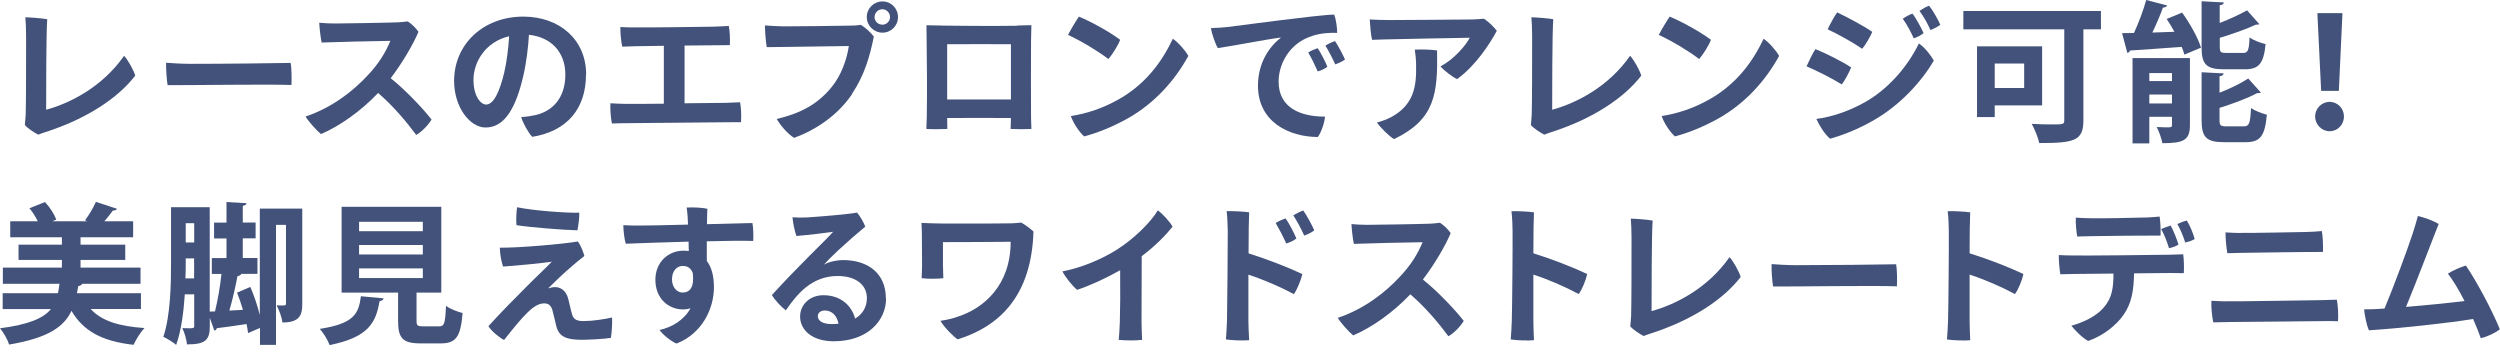
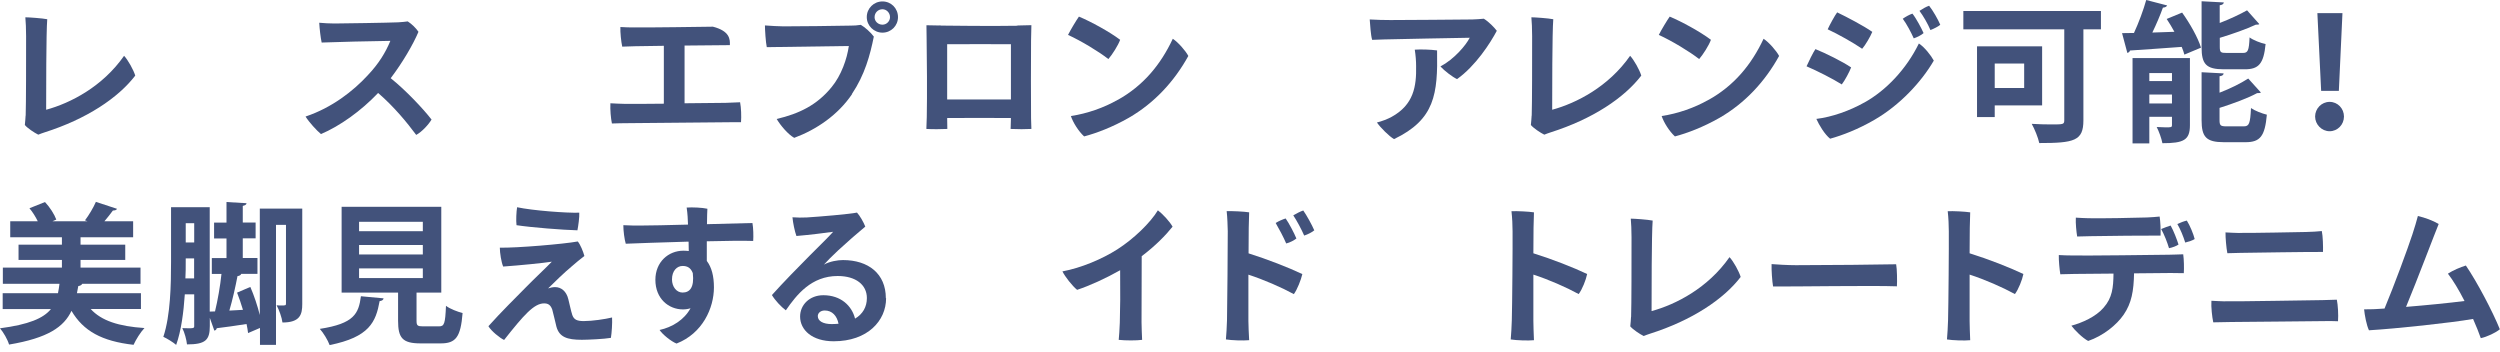
<svg xmlns="http://www.w3.org/2000/svg" width="298" height="42" viewBox="0 0 298 42" fill="none">
  <path d="M3.061 13.783C3.111 12.252 3.111 7.303 3.111 4.293C3.111 3.482 3.071 2.562 3.021 2.062C3.431 2.062 5.021 2.172 5.631 2.292C5.501 3.783 5.501 11.383 5.501 13.082C8.401 12.293 12.221 10.332 14.791 6.652C15.261 7.152 15.921 8.342 16.121 9.012C14.091 11.662 10.341 14.182 5.301 15.783C5.011 15.893 4.851 15.922 4.561 16.052C4.091 15.822 3.281 15.283 2.961 14.902C3.011 14.502 3.031 14.072 3.051 13.783H3.061Z" fill="#42527B" />
-   <path d="M22.69 7.61C26.72 7.61 32.57 7.54 34.65 7.5C34.76 8.06 34.78 9.52 34.74 10.13C32.02 10.021 22.41 10.171 19.98 10.15C19.87 9.54 19.78 8.21 19.8 7.48C20.39 7.53 21.73 7.61 22.7 7.61H22.69Z" fill="#42527B" />
  <path d="M51.452 14.231C51.112 14.821 50.302 15.711 49.612 16.081C48.512 14.601 46.982 12.731 45.072 11.081C43.022 13.241 40.512 15.021 38.262 15.981C37.762 15.581 36.802 14.521 36.422 13.891C39.592 12.831 42.112 10.831 43.782 9.031C45.172 7.571 45.962 6.241 46.532 4.871C44.662 4.891 39.652 5.011 38.342 5.071C38.212 4.481 38.092 3.431 38.052 2.711C38.612 2.761 39.272 2.801 39.872 2.801C40.722 2.801 46.372 2.711 47.452 2.661C47.882 2.641 48.312 2.591 48.602 2.551C49.102 2.871 49.572 3.341 49.882 3.791C49.252 5.291 47.972 7.481 46.572 9.321C48.352 10.741 50.462 12.981 51.432 14.241L51.452 14.231Z" fill="#42527B" />
-   <path d="M69.849 8.91C69.849 12.89 67.649 15.64 63.439 16.311C62.969 15.82 62.319 14.65 62.129 13.95C62.739 13.931 63.319 13.82 63.819 13.72C65.729 13.29 67.389 11.81 67.389 8.89C67.389 6.17 65.639 4.41 63.049 4.15C62.979 5.52 62.739 7.52 62.369 9.08C61.539 12.65 60.249 15.2 57.889 15.2C55.979 15.2 54.129 12.73 54.129 9.65C54.129 5.26 57.619 1.98 62.379 1.98C66.649 1.98 69.869 4.68 69.869 8.89L69.849 8.91ZM60.109 8.62C60.399 7.38 60.609 5.7 60.689 4.32C57.809 5 56.439 7.45 56.439 9.51C56.439 11.421 57.269 12.46 57.949 12.46C58.829 12.46 59.549 10.98 60.109 8.63V8.62Z" fill="#42527B" />
-   <path d="M81.59 12.31C83.95 12.29 86.06 12.26 86.49 12.26C87.1 12.24 87.73 12.22 88.22 12.19C88.35 12.87 88.38 13.85 88.33 14.57H86.98C86.33 14.57 76.54 14.66 75.01 14.68C74.31 14.68 73.46 14.7 72.94 14.72C72.81 14.09 72.72 13.08 72.76 12.31C73.37 12.35 73.82 12.36 74.45 12.38C74.92 12.4 76.9 12.38 79.13 12.36V5.46L75.75 5.51C75.32 5.53 74.67 5.55 74.17 5.56C74.04 4.97 73.92 3.83 73.95 3.22C74.56 3.26 75.03 3.27 75.62 3.27C77.29 3.29 83.76 3.2 84.98 3.18C85.72 3.16 86.26 3.13 86.87 3.09C87 3.7 87.03 4.69 87 5.38C86.3 5.38 83.97 5.4 81.6 5.43V12.31H81.59Z" fill="#42527B" />
+   <path d="M81.59 12.31C83.95 12.29 86.06 12.26 86.49 12.26C87.1 12.24 87.73 12.22 88.22 12.19C88.35 12.87 88.38 13.85 88.33 14.57H86.98C86.33 14.57 76.54 14.66 75.01 14.68C74.31 14.68 73.46 14.7 72.94 14.72C72.81 14.09 72.72 13.08 72.76 12.31C73.37 12.35 73.82 12.36 74.45 12.38C74.92 12.4 76.9 12.38 79.13 12.36V5.46L75.75 5.51C75.32 5.53 74.67 5.55 74.17 5.56C74.04 4.97 73.92 3.83 73.95 3.22C74.56 3.26 75.03 3.27 75.62 3.27C77.29 3.29 83.76 3.2 84.98 3.18C87 3.7 87.03 4.69 87 5.38C86.3 5.38 83.97 5.4 81.6 5.43V12.31H81.59Z" fill="#42527B" />
  <path d="M101.57 11.212C99.9 13.692 97.34 15.442 94.67 16.432C93.93 16.012 93.05 14.972 92.58 14.182C95.26 13.552 97.39 12.522 99.13 10.382C100.28 8.992 100.97 7.012 101.18 5.482C99.58 5.502 92.97 5.592 91.4 5.622C91.27 5.012 91.18 3.532 91.18 3.032C91.94 3.082 92.78 3.142 93.39 3.142C94.43 3.142 100.34 3.092 101.44 3.052C101.78 3.052 102.2 3.032 102.61 2.962C103.08 3.232 103.78 3.842 104.16 4.362C103.71 6.592 103.08 8.922 101.55 11.202L101.57 11.212ZM103.32 2.032C103.32 1.002 104.15 0.172 105.19 0.172C106.23 0.172 107.04 1.002 107.04 2.042C107.04 3.082 106.21 3.892 105.19 3.892C104.17 3.892 103.32 3.062 103.32 2.042V2.022V2.032ZM104.25 2.062C104.25 2.532 104.66 2.942 105.19 2.942C105.68 2.942 106.09 2.532 106.09 2.042C106.09 1.522 105.67 1.102 105.19 1.102C104.67 1.102 104.25 1.512 104.25 2.042V2.062Z" fill="#42527B" />
  <path d="M121.272 3.04C121.272 3.04 121.652 3.04 122.942 3C122.922 4.39 122.902 4.82 122.902 4.82C122.882 7.27 122.882 12.04 122.902 14.11C122.922 14.47 122.942 15.17 122.942 15.37C122.272 15.41 121.322 15.41 120.462 15.37C120.462 15.37 120.482 15.14 120.502 14.11V14.07C118.682 14.05 114.952 14.05 112.902 14.07L112.922 15.37C112.222 15.41 111.082 15.41 110.422 15.37C110.442 15.08 110.462 14.4 110.472 13.95C110.522 11.45 110.492 6.71 110.452 4.52C110.452 4.52 110.452 4.07 110.432 3.01C111.692 3.05 112.122 3.03 112.122 3.03V3.05C112.932 3.07 118.752 3.12 121.272 3.07V3.05V3.04ZM120.502 11.86V5.27C119.382 5.27 114.592 5.25 112.902 5.27V11.86H120.502Z" fill="#42527B" />
  <path d="M133.519 4.75C133.289 5.4 132.569 6.53 132.119 7.04C130.969 6.14 128.879 4.88 127.309 4.16C127.599 3.58 128.319 2.38 128.609 1.98C130.029 2.57 132.279 3.8 133.529 4.75H133.519ZM133.229 11.911C136.269 10.22 138.339 7.73 139.799 4.62C140.449 5.05 141.329 6.06 141.649 6.67C139.979 9.7 137.599 12.29 134.539 14.05C132.609 15.15 130.709 15.87 129.229 16.261C128.559 15.65 127.899 14.591 127.649 13.831C129.589 13.54 131.589 12.841 133.229 11.9V11.911Z" fill="#42527B" />
-   <path d="M146.3 3.222C147.52 3.082 157.32 1.742 159.03 1.742C159.26 2.302 159.39 3.272 159.39 3.922C158.72 3.882 157.5 3.922 156.42 4.282C153.63 5.162 152.41 7.702 152.41 9.722C152.41 12.872 155.04 13.902 157.94 13.902C157.89 14.642 157.47 15.832 157.08 16.332C153.64 16.312 149.95 14.532 149.95 10.212C149.95 7.532 151.25 5.602 152.7 4.472C150.92 4.692 147.06 5.462 145.17 5.732C144.85 5.232 144.43 3.952 144.34 3.352C145.08 3.332 145.98 3.262 146.3 3.222ZM158.22 7.952C157.99 8.152 157.48 8.422 157.07 8.512C156.78 7.842 156.31 6.872 155.94 6.262C156.26 6.042 156.79 5.832 157.07 5.742C157.41 6.242 158.02 7.412 158.22 7.952ZM160.33 7.092C160.08 7.292 159.56 7.542 159.16 7.672C158.87 7.022 158.37 6.052 157.99 5.442C158.31 5.222 158.82 4.992 159.14 4.902C159.5 5.442 160.08 6.522 160.33 7.102V7.092Z" fill="#42527B" />
  <path d="M163.56 4.75C163.38 4.14 163.33 2.95 163.27 2.32C164.03 2.37 165.07 2.39 165.74 2.39C166.82 2.39 174.4 2.34 175.5 2.32C176.04 2.3 176.36 2.28 176.87 2.23C177.46 2.59 178.11 3.26 178.42 3.67C177.65 5.13 175.9 7.85 173.68 9.43C173.14 9.18 172.17 8.44 171.7 7.92C173.32 7.07 174.74 5.4 175.19 4.5C174.22 4.52 166.13 4.66 165.02 4.7L163.56 4.75ZM171.3 6.01C171.39 11.2 171.05 14.241 166.17 16.581C165.61 16.27 164.53 15.191 164.13 14.601C164.71 14.46 165.41 14.191 165.88 13.931C168.51 12.491 168.85 10.29 168.8 7.88C168.8 7.3 168.75 6.6 168.64 5.92C169.4 5.87 170.49 5.9 171.3 6.01Z" fill="#42527B" />
  <path d="M182.58 13.783C182.63 12.252 182.63 7.303 182.63 4.293C182.63 3.482 182.59 2.562 182.54 2.062C182.95 2.062 184.54 2.172 185.15 2.292C185.02 3.783 185.02 11.383 185.02 13.082C187.92 12.293 191.74 10.332 194.31 6.652C194.78 7.152 195.44 8.342 195.64 9.012C193.61 11.662 189.86 14.182 184.82 15.783C184.53 15.893 184.37 15.922 184.08 16.052C183.61 15.822 182.8 15.283 182.48 14.902C182.53 14.502 182.55 14.072 182.57 13.783H182.58Z" fill="#42527B" />
  <path d="M203.94 4.75C203.71 5.4 202.99 6.53 202.54 7.04C201.39 6.14 199.3 4.88 197.73 4.16C198.02 3.58 198.74 2.38 199.03 1.98C200.45 2.57 202.7 3.8 203.95 4.75H203.94ZM203.65 11.911C206.69 10.22 208.76 7.73 210.22 4.62C210.87 5.05 211.75 6.06 212.07 6.67C210.4 9.7 208.02 12.29 204.96 14.05C203.03 15.15 201.13 15.87 199.65 16.261C198.98 15.65 198.32 14.591 198.07 13.831C200.01 13.54 202.01 12.841 203.65 11.9V11.911Z" fill="#42527B" />
  <path d="M220.66 8.024C220.46 8.564 219.9 9.604 219.54 10.064C218.46 9.384 216.6 8.444 215.34 7.904C215.57 7.384 216.13 6.234 216.4 5.854C217.57 6.324 219.62 7.334 220.65 8.034L220.66 8.024ZM222.19 12.244C224.84 10.784 227.25 8.214 228.73 5.184C229.4 5.614 230.19 6.624 230.51 7.224C229.02 9.784 226.46 12.534 223.43 14.284C221.5 15.404 219.63 16.124 218.15 16.534C217.5 16.014 216.84 14.914 216.51 14.174C218.4 13.944 220.51 13.184 222.18 12.244H222.19ZM223.18 3.794C222.95 4.354 222.35 5.394 221.97 5.814C220.89 5.074 219.07 4.054 217.86 3.494C218.09 2.974 218.72 1.834 218.99 1.474C220.16 2.034 222.14 3.074 223.17 3.794H223.18ZM229.29 3.944C229.06 4.164 228.53 4.434 228.12 4.574C227.81 3.874 227.29 2.884 226.81 2.234C227.17 1.984 227.6 1.744 227.96 1.624C228.41 2.184 229.04 3.374 229.29 3.944ZM231.28 2.954C231.05 3.154 230.52 3.424 230.11 3.584C229.79 2.824 229.25 1.894 228.8 1.294C229.18 1.044 229.59 0.804 229.95 0.684C230.4 1.244 231.03 2.344 231.28 2.954Z" fill="#42527B" />
  <path d="M250.431 1.312V3.493H248.341V14.352C248.341 16.782 247.261 17.052 243.081 17.052C242.951 16.422 242.521 15.363 242.181 14.762C242.951 14.812 243.821 14.832 244.481 14.832C245.961 14.832 246.061 14.832 246.061 14.312V3.493H234.031V1.312H250.411H250.431ZM243.421 12.562H237.771V13.953H235.661V5.522H243.421V12.562ZM241.281 7.572H237.771V10.492H241.281V7.572Z" fill="#42527B" />
  <path d="M258.319 0.66C258.249 0.8 258.089 0.89 257.819 0.91C257.499 1.81 257.029 2.91 256.559 3.88C257.409 3.84 258.289 3.83 259.189 3.79C258.899 3.25 258.579 2.73 258.269 2.26L260.109 1.5C261.029 2.78 261.999 4.49 262.359 5.68L260.379 6.51C260.309 6.24 260.199 5.92 260.059 5.59C257.759 5.77 255.429 5.91 253.899 6.02C253.859 6.18 253.719 6.27 253.579 6.31L252.949 3.95C253.359 3.95 253.849 3.93 254.369 3.93C254.929 2.72 255.499 1.19 255.829 0L258.329 0.65L258.319 0.66ZM261.039 6.92V14.93C261.039 16.71 260.279 17.07 257.759 17.07C257.649 16.49 257.349 15.67 257.079 15.14C257.459 15.16 257.839 15.18 258.139 15.18C258.819 15.18 258.899 15.18 258.899 14.89V13.92H256.199V17.09H254.199V6.92H261.039ZM258.899 8.71H256.199V9.66H258.899V8.71ZM256.199 12.33H258.899V11.27H256.199V12.33ZM267.359 6.31C267.949 6.31 268.079 6.04 268.149 4.46C268.579 4.78 269.459 5.13 270.059 5.25C269.829 7.59 269.249 8.26 267.579 8.26H265.079C262.959 8.26 262.429 7.63 262.429 5.63V0.15L265.079 0.29C265.059 0.47 264.919 0.58 264.589 0.63V2.74C265.809 2.27 266.999 1.71 267.849 1.23L269.309 2.87C269.239 2.94 269.109 2.94 268.899 2.94C267.779 3.46 266.159 4.04 264.599 4.51V5.59C264.599 6.24 264.709 6.31 265.389 6.31H267.369H267.359ZM264.569 14.32C264.569 14.97 264.699 15.06 265.399 15.06H267.469C268.099 15.06 268.229 14.72 268.319 12.88C268.769 13.2 269.629 13.53 270.209 13.67C269.979 16.23 269.419 16.95 267.669 16.95H265.089C262.969 16.95 262.429 16.32 262.429 14.32V8.61L265.059 8.75C265.039 8.93 264.919 9.04 264.569 9.09V11.05C265.869 10.55 267.109 9.93 267.989 9.36L269.499 11.03C269.409 11.1 269.249 11.1 269.049 11.1C267.919 11.71 266.209 12.34 264.569 12.86V14.3V14.32Z" fill="#42527B" />
  <path d="M275.961 13.893C275.961 12.943 276.731 12.143 277.691 12.143C278.651 12.143 279.401 12.932 279.401 13.893C279.401 14.852 278.641 15.643 277.691 15.643C276.741 15.643 275.961 14.832 275.961 13.893ZM276.681 10.832L276.231 1.562H279.221L278.791 10.832H276.681Z" fill="#42527B" />
  <path d="M16.82 36.833H10.81C12.07 38.222 14.14 38.903 17.22 39.102C16.75 39.593 16.19 40.502 15.92 41.102C12.14 40.672 9.94 39.462 8.52 37.053C7.62 38.962 5.73 40.292 1.08 41.072C0.92 40.492 0.4 39.593 0 39.133C3.44 38.682 5.17 37.943 6.07 36.843H0.32V34.953H6.91C6.98 34.612 7.04 34.233 7.09 33.833H0.34V31.902H7.38V30.983H2.21V29.163H7.38V28.282H1.22V26.372H4.5C4.25 25.852 3.89 25.273 3.51 24.823L5.36 24.082C5.94 24.692 6.49 25.562 6.71 26.172L6.26 26.372H10.42L10.13 26.262C10.6 25.652 11.14 24.733 11.43 24.062L13.95 24.892C13.88 25.032 13.72 25.093 13.46 25.093C13.19 25.473 12.81 25.942 12.45 26.372H15.87V28.282H9.6V29.163H14.93V30.983H9.6V31.902H16.75V33.833H9.8C9.73 33.972 9.58 34.062 9.33 34.102L9.17 34.953H16.8V36.843L16.82 36.833Z" fill="#42527B" />
  <path d="M36.029 24.862V36.242C36.029 37.482 35.779 38.442 33.669 38.442C33.599 37.852 33.269 36.932 32.969 36.392C33.189 36.412 33.369 36.412 33.529 36.412C34.029 36.412 34.089 36.412 34.089 36.182V26.802H32.899V41.112H30.989V39.092L29.569 39.702C29.529 39.382 29.479 39.022 29.389 38.622C28.059 38.822 26.759 39.022 25.839 39.122C25.799 39.282 25.709 39.372 25.549 39.412L25.009 37.882V38.872C25.009 40.542 24.489 41.052 22.289 41.052C22.239 40.532 21.999 39.612 21.729 39.112C23.149 39.162 23.149 39.132 23.149 38.842V35.082H22.029C21.889 37.202 21.599 39.442 20.999 41.112C20.679 40.822 19.869 40.322 19.469 40.152C20.329 37.582 20.389 33.872 20.389 31.222V24.702H24.999V37.142L25.629 37.122C25.949 35.812 26.259 34.042 26.399 32.652H25.249V30.762H26.999V28.422H25.519V26.532H26.999V24.082L29.389 24.222C29.369 24.382 29.249 24.472 28.939 24.542V26.522H30.469V28.412H28.939V30.752H30.689V32.642H28.759C28.709 32.782 28.539 32.892 28.309 32.912C28.079 34.122 27.719 35.742 27.339 37.022L28.959 36.932C28.739 36.212 28.509 35.512 28.259 34.882L29.839 34.202C30.289 35.232 30.699 36.472 30.969 37.552V24.862H36.009H36.029ZM22.139 30.802C22.139 31.992 22.139 32.472 22.099 33.182H23.139V30.802H22.129H22.139ZM23.149 26.602H22.139V28.902H23.149V26.602Z" fill="#42527B" />
  <path d="M45.721 35.572C45.701 35.732 45.541 35.862 45.251 35.892C44.801 38.382 44.031 40.182 39.291 41.132C39.091 40.572 38.551 39.672 38.121 39.202C42.221 38.572 42.751 37.382 43.021 35.312L45.721 35.562V35.572ZM49.651 38.222C49.651 38.812 49.761 38.902 50.441 38.902H52.331C52.961 38.902 53.071 38.582 53.161 36.452C53.611 36.812 54.561 37.172 55.141 37.312C54.911 40.192 54.331 40.932 52.531 40.932H50.131C47.971 40.932 47.451 40.282 47.451 38.232V34.882H40.721V24.652H52.601V34.882H49.651V38.212V38.222ZM42.801 26.442V27.562H50.401V26.442H42.801ZM42.801 29.202V30.332H50.401V29.202H42.801ZM42.801 31.992V33.142H50.401V31.992H42.801Z" fill="#42527B" />
  <path d="M65.319 34.383C65.629 34.293 65.839 34.223 66.169 34.223C66.869 34.223 67.519 34.693 67.749 35.683C67.879 36.173 68.059 37.083 68.219 37.553C68.419 38.113 68.799 38.273 69.589 38.273C70.599 38.273 72.149 38.043 72.959 37.843C72.999 38.473 72.919 39.703 72.819 40.273C72.049 40.413 70.049 40.503 69.359 40.503C67.599 40.503 66.679 40.183 66.329 38.953C66.199 38.463 65.949 37.293 65.829 36.903C65.629 36.343 65.329 36.163 64.859 36.163C63.649 36.163 62.429 37.563 60.089 40.523C59.589 40.293 58.559 39.463 58.219 38.883C59.729 37.193 61.549 35.403 62.679 34.253C63.719 33.193 65.109 31.893 65.779 31.193C64.749 31.353 62.069 31.623 59.979 31.773C59.759 31.273 59.579 30.133 59.579 29.523C61.599 29.563 67.199 29.093 68.869 28.783C69.179 29.143 69.519 29.993 69.659 30.513C69.119 30.923 68.669 31.303 68.079 31.813C67.399 32.373 65.959 33.743 65.329 34.383H65.319ZM69.049 25.343C69.089 25.843 68.919 27.013 68.829 27.453C67.139 27.413 63.339 27.113 61.569 26.843C61.499 26.323 61.549 25.203 61.639 24.703C63.509 25.103 67.549 25.403 69.039 25.353L69.049 25.343Z" fill="#42527B" />
  <path d="M82.061 28.802C78.871 28.892 75.761 29.002 74.591 29.052C74.431 28.532 74.301 27.502 74.301 26.842C74.891 26.882 75.871 26.892 76.571 26.882C77.361 26.882 79.601 26.842 82.011 26.772C81.991 26.182 81.961 25.472 81.851 24.742C82.531 24.692 83.691 24.742 84.321 24.882C84.301 25.172 84.281 25.872 84.271 26.722C86.631 26.672 88.811 26.612 89.691 26.582C89.801 27.172 89.821 28.152 89.781 28.722C88.681 28.682 86.571 28.702 84.251 28.762V31.102C84.831 31.862 85.101 32.922 85.101 34.252C85.101 36.722 83.751 39.742 80.641 40.952C80.011 40.702 78.971 39.872 78.621 39.332C80.101 39.012 81.551 38.142 82.311 36.742C82.041 36.832 81.731 36.882 81.411 36.882C79.701 36.882 78.121 35.602 78.121 33.352C78.121 31.232 79.671 29.882 81.471 29.882C81.691 29.882 81.901 29.902 82.101 29.922L82.081 28.822L82.061 28.802ZM82.581 32.552C82.331 31.902 81.911 31.702 81.361 31.702C80.711 31.702 80.101 32.262 80.101 33.302C80.101 34.182 80.641 34.872 81.361 34.872C82.211 34.872 82.781 34.282 82.581 32.552Z" fill="#42527B" />
  <path d="M105.622 35.55C105.622 38.23 103.422 40.68 99.372 40.68C96.802 40.68 95.372 39.33 95.372 37.73C95.372 36.34 96.502 35.19 98.142 35.19C100.232 35.19 101.542 36.45 101.922 37.98C102.842 37.44 103.332 36.58 103.332 35.53C103.332 33.95 102.022 32.9 99.852 32.9C96.722 32.9 94.972 35.11 93.672 36.99C93.112 36.58 92.372 35.78 92.012 35.17C93.232 33.8 95.342 31.64 96.562 30.42C97.662 29.32 98.772 28.24 99.312 27.63C98.302 27.77 96.592 27.99 94.932 28.13C94.732 27.57 94.522 26.58 94.462 25.9C94.982 25.94 95.652 25.95 96.172 25.92C97.652 25.83 101.322 25.52 102.152 25.34C102.492 25.7 102.942 26.49 103.142 27.01C102.182 27.8 100.932 28.9 99.902 29.85C99.182 30.53 98.572 31.13 98.212 31.54C98.912 31.16 99.832 31 100.482 31C103.502 31 105.592 32.62 105.592 35.54L105.622 35.55ZM99.952 38.59C99.772 37.65 99.192 37.01 98.312 37.01C97.792 37.01 97.482 37.33 97.482 37.68C97.482 38.27 98.112 38.63 99.142 38.63C99.432 38.63 99.702 38.61 99.952 38.59Z" fill="#42527B" />
-   <path d="M112.41 31.811C112.41 32.241 112.43 32.671 112.45 33.161C111.75 33.251 110.58 33.251 109.86 33.161C109.88 32.621 109.91 32.101 109.91 31.681C109.91 31.001 109.89 29.031 109.89 28.151C109.89 27.771 109.87 27.201 109.84 26.571C110.45 26.591 111.41 26.641 112.14 26.641C112.66 26.641 118.41 26.661 120.49 26.621C120.85 26.621 121.34 26.571 121.73 26.531C122.16 26.761 122.81 27.251 123.19 27.591C122.96 35.131 119.28 38.861 114.15 40.451C113.61 40.091 112.55 39.011 112.1 38.241C113.07 38.101 113.77 37.901 114.15 37.751C117.25 36.761 120.47 34.021 120.47 28.821C119.64 28.841 113.79 28.861 112.4 28.861V31.811H112.41Z" fill="#42527B" />
  <path d="M136.091 30.53C136.071 35.75 136.071 38.42 136.071 38.42C136.071 39.03 136.121 39.97 136.141 40.51C135.511 40.6 134.121 40.6 133.351 40.51C133.401 40.04 133.441 39.38 133.481 38.46C133.531 36.82 133.551 34.86 133.521 32.21C131.811 33.18 129.901 34.05 128.391 34.55C127.811 34.08 126.951 32.98 126.641 32.35C128.851 31.94 131.361 30.89 133.191 29.72C135.131 28.48 137.111 26.57 138.021 25.07C138.611 25.52 139.441 26.42 139.771 27.02C138.941 28.06 137.701 29.32 136.101 30.53H136.091Z" fill="#42527B" />
  <path d="M148.829 30.2C151.059 30.9 153.599 31.89 155.239 32.67C155.079 33.37 154.629 34.51 154.229 35.06C152.749 34.25 150.629 33.33 148.809 32.74V38.25C148.809 38.77 148.859 39.8 148.899 40.55C148.219 40.62 146.809 40.57 146.129 40.46C146.179 39.88 146.239 38.93 146.259 38.17C146.299 36.51 146.349 28.99 146.349 27.56C146.329 26.89 146.309 25.96 146.219 25.17C146.919 25.15 148.249 25.21 148.899 25.31C148.859 25.96 148.829 27.96 148.829 30.19V30.2ZM153.319 29.03C152.999 28.27 152.439 27.23 152.059 26.58C152.399 26.36 152.939 26.13 153.249 26.04C153.609 26.54 154.289 27.82 154.529 28.43C154.279 28.63 153.759 28.92 153.319 29.02V29.03ZM156.669 27.45C156.419 27.67 155.899 27.94 155.459 28.08C155.149 27.36 154.579 26.3 154.159 25.67C154.519 25.45 155.019 25.2 155.349 25.09C155.749 25.65 156.389 26.82 156.659 27.45H156.669Z" fill="#42527B" />
-   <path d="M174.491 38.231C174.151 38.821 173.341 39.711 172.651 40.081C171.551 38.601 170.021 36.731 168.111 35.081C166.061 37.241 163.551 39.021 161.301 39.981C160.801 39.581 159.841 38.521 159.461 37.891C162.631 36.831 165.151 34.831 166.821 33.031C168.211 31.571 169.001 30.241 169.571 28.871C167.701 28.891 162.691 29.011 161.381 29.071C161.251 28.481 161.131 27.431 161.091 26.711C161.651 26.761 162.311 26.801 162.911 26.801C163.761 26.801 169.411 26.711 170.491 26.661C170.921 26.641 171.351 26.591 171.641 26.551C172.141 26.871 172.611 27.341 172.921 27.791C172.291 29.291 171.011 31.481 169.611 33.321C171.391 34.741 173.501 36.981 174.471 38.241L174.491 38.231Z" fill="#42527B" />
  <path d="M182.778 32.742V38.252C182.778 38.772 182.818 39.802 182.848 40.552C182.168 40.622 180.758 40.572 180.078 40.462C180.128 39.882 180.188 38.932 180.208 38.172C180.258 36.512 180.318 28.992 180.298 27.562C180.298 26.892 180.258 25.962 180.168 25.172C180.868 25.152 182.208 25.212 182.848 25.312C182.808 25.962 182.778 27.962 182.778 30.192C185.028 30.892 187.548 31.882 189.188 32.662C189.048 33.362 188.598 34.502 188.178 35.052C186.698 34.242 184.598 33.322 182.778 32.732V32.742Z" fill="#42527B" />
  <path d="M194.428 37.782C194.478 36.252 194.478 31.302 194.478 28.293C194.478 27.483 194.438 26.562 194.388 26.062C194.798 26.062 196.388 26.172 196.998 26.293C196.868 27.782 196.868 35.383 196.868 37.083C199.768 36.292 203.588 34.333 206.158 30.652C206.628 31.152 207.288 32.343 207.488 33.013C205.458 35.663 201.708 38.182 196.668 39.782C196.378 39.892 196.218 39.922 195.928 40.053C195.458 39.822 194.648 39.282 194.328 38.903C194.378 38.502 194.398 38.072 194.418 37.782H194.428Z" fill="#42527B" />
  <path d="M214.061 31.61C218.091 31.61 223.941 31.541 226.021 31.5C226.131 32.06 226.151 33.52 226.111 34.13C223.391 34.02 213.781 34.17 211.351 34.151C211.241 33.541 211.151 32.211 211.171 31.48C211.761 31.53 213.101 31.61 214.071 31.61H214.061Z" fill="#42527B" />
  <path d="M234.778 32.742V38.252C234.778 38.772 234.818 39.802 234.848 40.552C234.168 40.622 232.758 40.572 232.078 40.462C232.128 39.882 232.188 38.932 232.208 38.172C232.258 36.512 232.318 28.992 232.298 27.562C232.298 26.892 232.258 25.962 232.168 25.172C232.868 25.152 234.208 25.212 234.848 25.312C234.808 25.962 234.778 27.962 234.778 30.192C237.028 30.892 239.548 31.882 241.188 32.662C241.048 33.362 240.598 34.502 240.178 35.052C238.698 34.242 236.598 33.322 234.778 32.732V32.742Z" fill="#42527B" />
  <path d="M260.239 30.312C260.329 30.942 260.349 31.983 260.309 32.562C259.809 32.562 259.269 32.542 258.739 32.542C258.209 32.542 256.439 32.562 254.379 32.583C254.339 34.672 254.089 36.133 253.139 37.513C252.289 38.752 250.689 40.032 248.909 40.642C248.229 40.282 247.289 39.343 246.909 38.822C248.169 38.483 249.829 37.763 250.759 36.663C251.789 35.492 251.909 34.273 251.929 32.612C249.769 32.633 247.829 32.653 247.299 32.653C246.809 32.653 246.089 32.672 245.589 32.693C245.499 32.153 245.389 31.003 245.409 30.402C245.949 30.442 246.449 30.442 247.069 30.453C248.129 30.492 257.619 30.383 258.539 30.363C258.949 30.363 259.799 30.323 260.229 30.312H260.239ZM247.599 28.192C247.509 27.672 247.399 26.613 247.439 25.942C248.029 25.983 248.339 25.992 248.969 26.012C250.089 26.052 254.999 25.962 255.919 25.922C256.529 25.902 256.999 25.852 257.429 25.812C257.519 26.352 257.569 27.433 257.539 28.082C256.779 28.062 250.429 28.122 249.219 28.152C248.929 28.152 248.089 28.172 247.599 28.192ZM258.549 29.593C258.349 28.913 257.989 27.973 257.609 27.302C257.989 27.142 258.419 26.983 258.739 26.883C259.079 27.473 259.509 28.593 259.679 29.152C259.449 29.312 258.959 29.512 258.549 29.582V29.593ZM261.609 28.492C261.379 28.652 260.889 28.812 260.479 28.913C260.259 28.192 259.899 27.312 259.539 26.703C259.919 26.523 260.349 26.363 260.669 26.293C261.029 26.852 261.459 27.892 261.609 28.503V28.492Z" fill="#42527B" />
  <path d="M265.251 35.913C266.351 35.953 275.931 35.783 276.881 35.773C277.491 35.753 278.121 35.733 278.551 35.723C278.681 36.353 278.751 37.523 278.691 38.293C278.291 38.273 277.921 38.273 277.361 38.273C276.711 38.293 267.381 38.363 265.941 38.383C265.261 38.403 264.321 38.423 263.821 38.423C263.681 37.773 263.551 36.603 263.601 35.853C264.191 35.893 264.631 35.893 265.241 35.923L265.251 35.913ZM266.951 27.763C268.591 27.783 273.701 27.673 274.891 27.653C275.631 27.633 276.151 27.603 276.761 27.543C276.891 28.153 276.921 29.383 276.901 30.033C275.461 30.013 268.381 30.123 267.051 30.143C266.641 30.143 265.991 30.183 265.501 30.183C265.371 29.533 265.271 28.313 265.281 27.703C265.891 27.743 266.341 27.753 266.941 27.773L266.951 27.763Z" fill="#42527B" />
  <path d="M284.231 36.79C285.351 34.12 287.021 29.59 287.561 27.93C287.851 27.07 288.031 26.4 288.211 25.75C289.021 25.93 290.011 26.29 290.691 26.7C290.241 27.78 288.131 33.38 286.801 36.58C289.281 36.38 291.951 36.11 293.771 35.88C293.121 34.6 292.401 33.4 291.791 32.62C292.401 32.22 293.281 31.85 293.931 31.65C295.241 33.56 297.121 37.12 297.981 39.25C297.491 39.66 296.451 40.15 295.711 40.31C295.481 39.66 295.171 38.87 294.791 38.02C292.051 38.49 285.711 39.17 282.381 39.37C282.091 38.78 281.861 37.53 281.801 36.87C282.211 36.87 282.721 36.87 283.061 36.85L284.211 36.78L284.231 36.79Z" fill="#42527B" />
</svg>